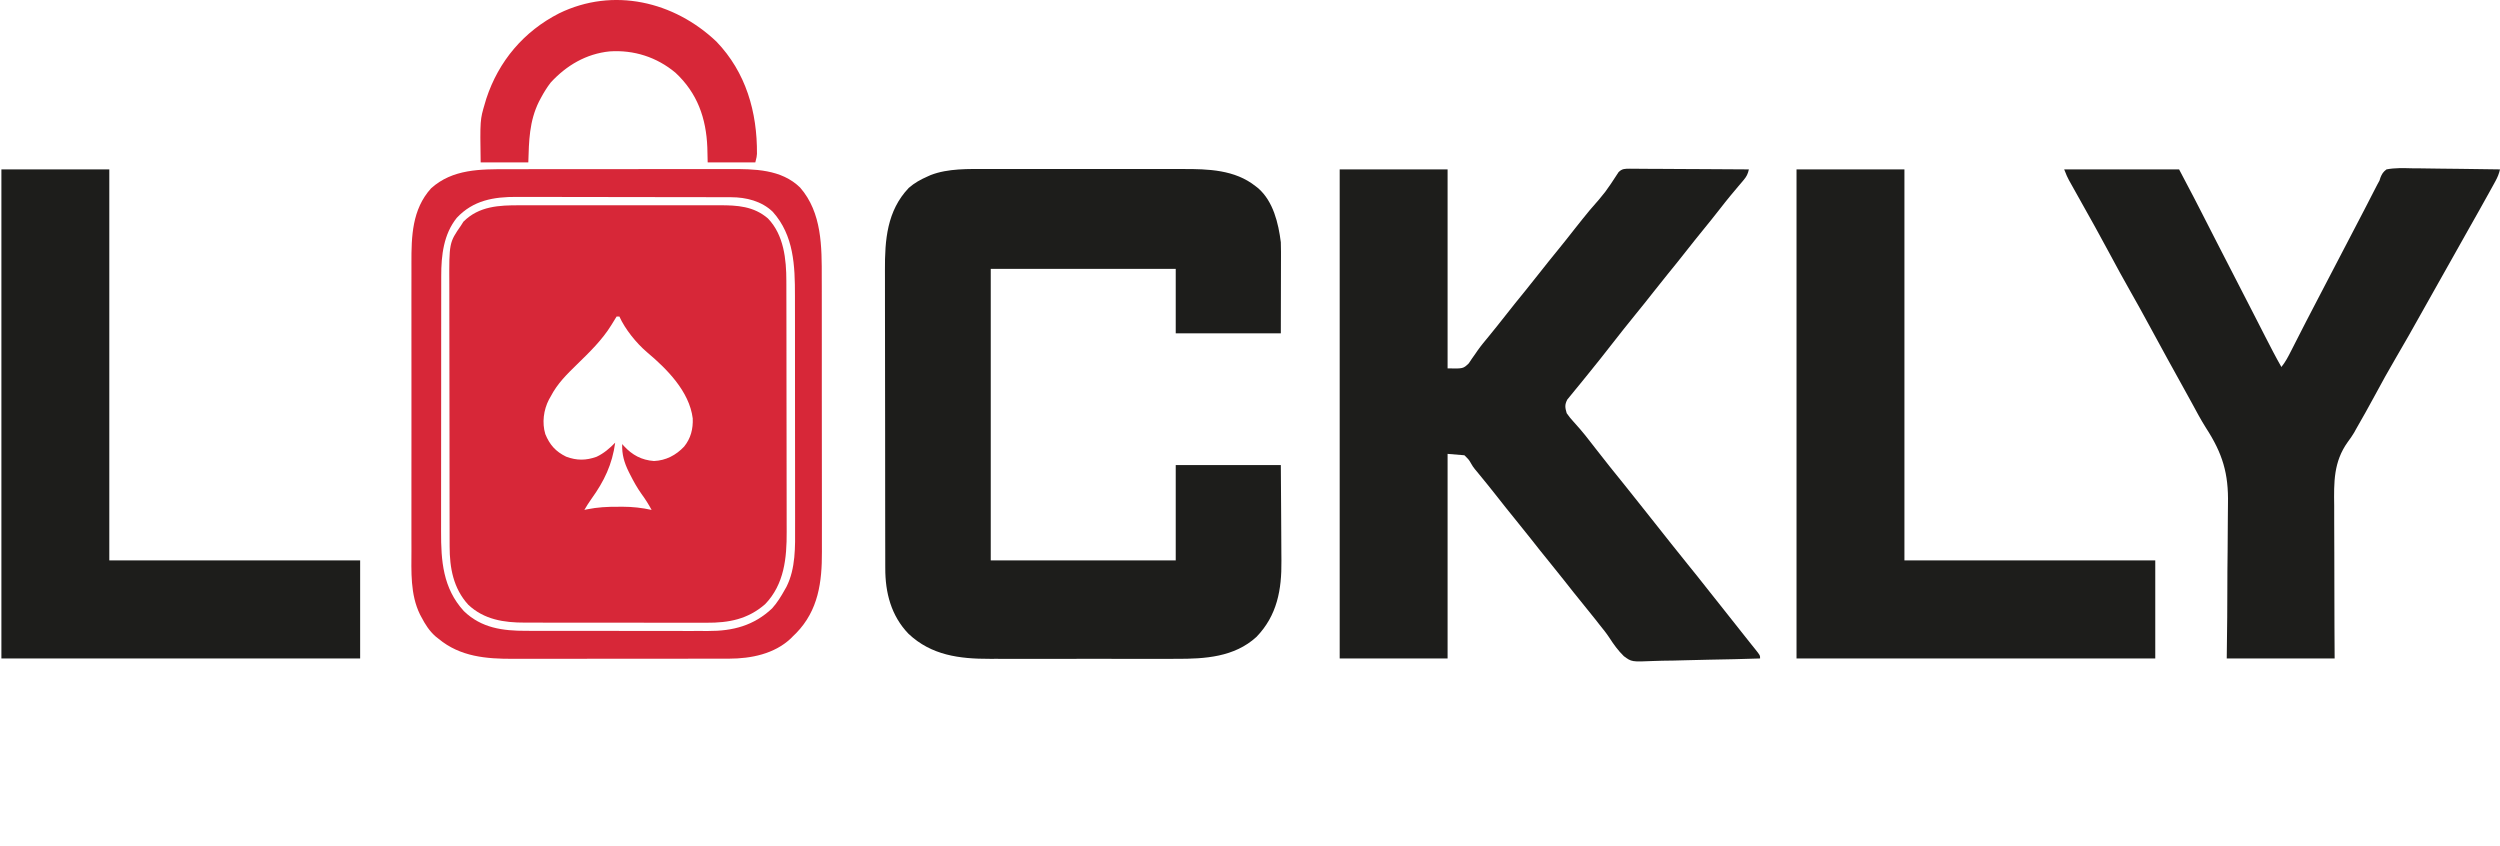
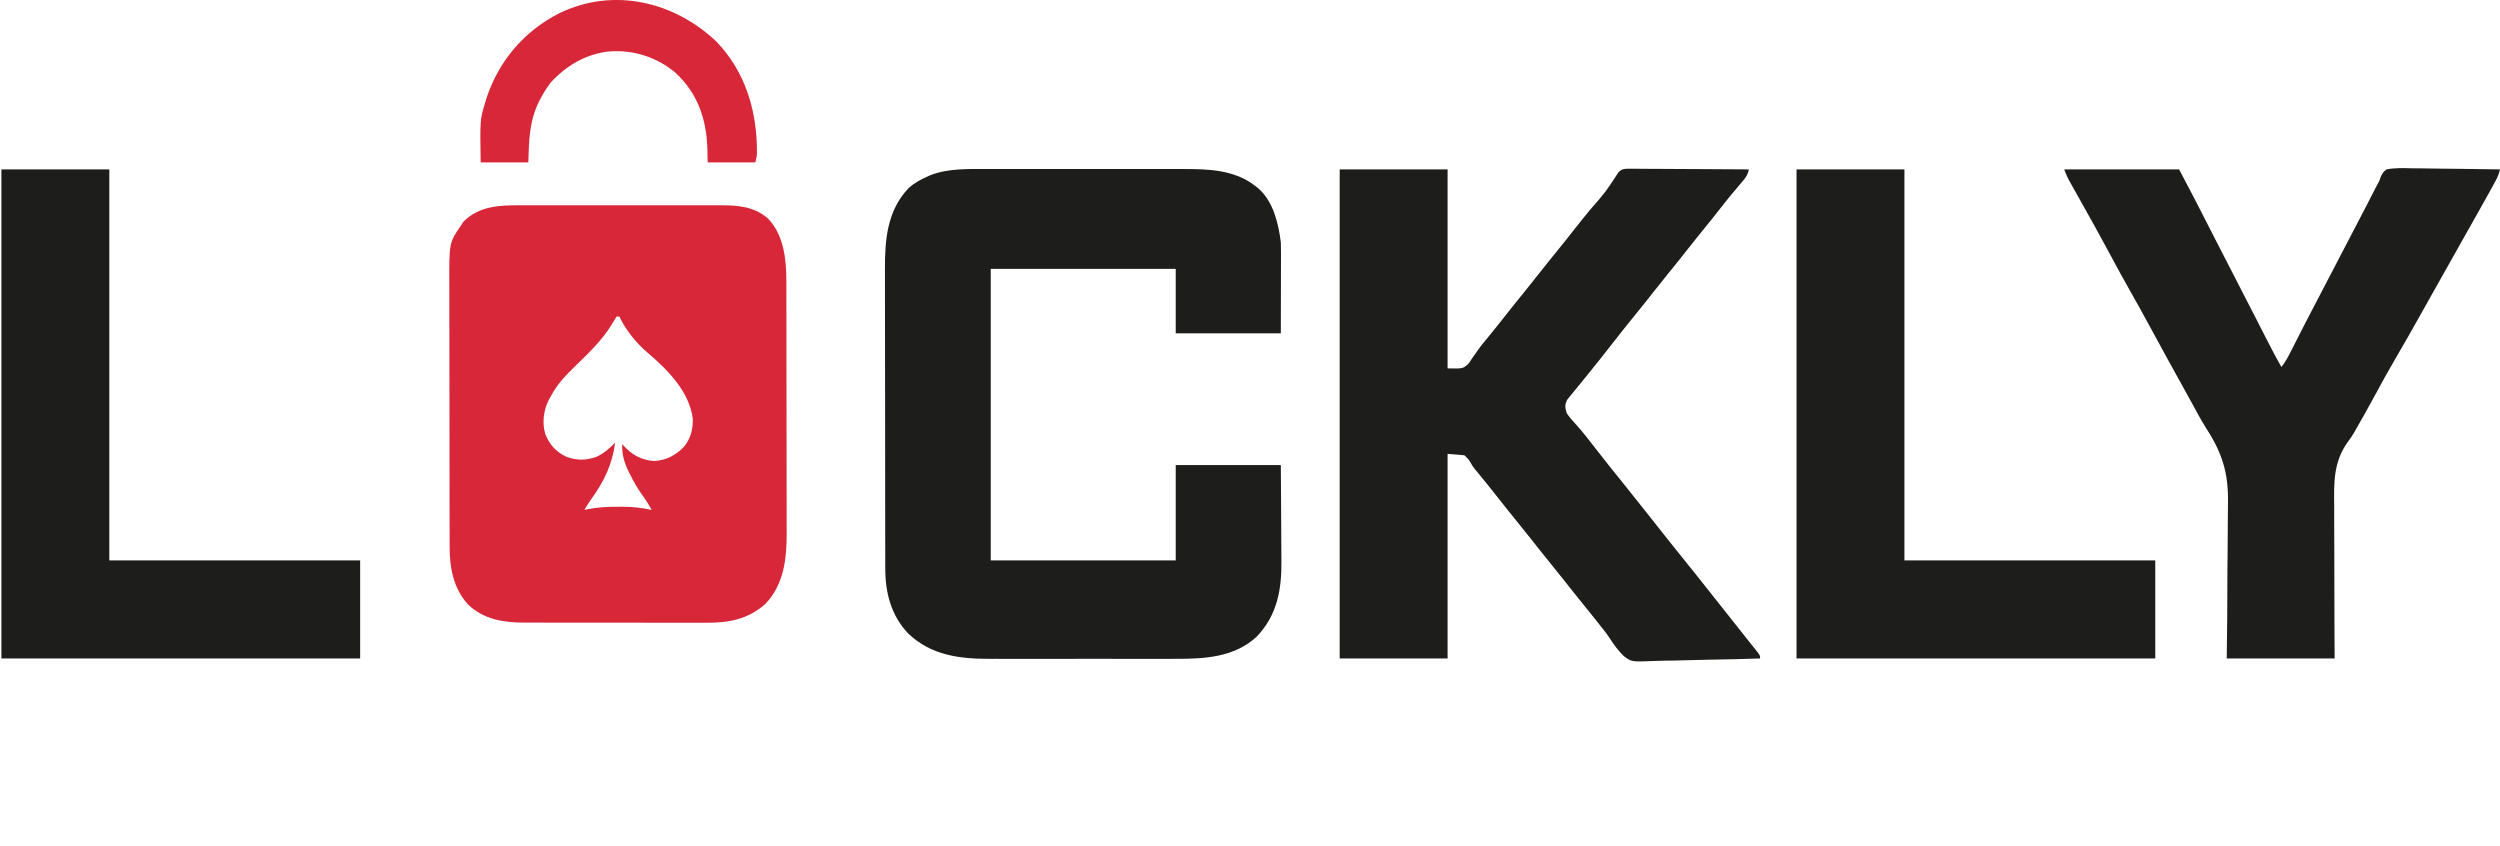
<svg xmlns="http://www.w3.org/2000/svg" version="1.1" viewBox="358 948.12 1784 603.88">
  <path d="M0 0 C1.698 -0.004 3.396 -0.009 5.094 -0.016 C9.677 -0.03 14.259 -0.024 18.842 -0.015 C23.655 -0.007 28.467 -0.014 33.28 -0.019 C41.36 -0.024 49.44 -0.017 57.52 -0.003 C66.839 0.013 76.159 0.008 85.479 -0.008 C93.504 -0.022 101.529 -0.024 109.554 -0.016 C114.337 -0.011 119.119 -0.011 123.902 -0.021 C128.4 -0.029 132.898 -0.023 137.396 -0.006 C139.04 -0.002 140.683 -0.003 142.327 -0.01 C155.125 -0.057 166.83 0.669 176.953 9.388 C188.302 21.168 190.111 38.549 190.094 54.159 C190.097 54.994 190.1 55.829 190.103 56.689 C190.111 59.461 190.113 62.234 190.114 65.006 C190.119 67.004 190.124 69.003 190.129 71.001 C190.142 76.412 190.149 81.824 190.153 87.235 C190.156 90.622 190.16 94.008 190.165 97.394 C190.178 108.006 190.188 118.617 190.192 129.229 C190.196 141.448 190.214 153.667 190.243 165.887 C190.265 175.353 190.275 184.819 190.276 194.285 C190.277 199.929 190.283 205.574 190.301 211.218 C190.317 216.531 190.319 221.844 190.311 227.157 C190.31 229.098 190.314 231.038 190.324 232.978 C190.414 251.648 188.643 270.435 174.945 284.65 C162.588 295.433 149.016 298.003 133.072 297.89 C131.523 297.894 129.974 297.899 128.425 297.906 C124.258 297.92 120.091 297.909 115.923 297.893 C111.54 297.879 107.156 297.885 102.772 297.889 C95.414 297.891 88.057 297.878 80.699 297.855 C72.22 297.828 63.741 297.826 55.262 297.838 C47.069 297.849 38.876 297.843 30.682 297.829 C27.212 297.823 23.741 297.823 20.271 297.828 C16.177 297.832 12.084 297.822 7.99 297.801 C6.497 297.795 5.004 297.795 3.511 297.8 C-11.418 297.844 -25.661 295.666 -36.922 285.013 C-47.556 273.338 -50.204 258.771 -50.187 243.403 C-50.19 242.533 -50.193 241.663 -50.196 240.766 C-50.205 237.869 -50.207 234.971 -50.208 232.073 C-50.213 229.988 -50.218 227.903 -50.223 225.818 C-50.236 220.165 -50.243 214.511 -50.247 208.858 C-50.25 205.321 -50.254 201.784 -50.259 198.246 C-50.272 187.163 -50.282 176.08 -50.286 164.998 C-50.29 152.233 -50.308 139.469 -50.337 126.704 C-50.358 116.819 -50.368 106.933 -50.37 97.047 C-50.371 91.152 -50.377 85.257 -50.395 79.362 C-50.411 73.81 -50.413 68.259 -50.404 62.708 C-50.404 60.681 -50.408 58.654 -50.418 56.627 C-50.556 26.694 -50.556 26.694 -42.047 14.388 C-41.212 13.058 -41.212 13.058 -40.359 11.701 C-29.204 0.546 -14.833 -0.06 0 0 Z M68.953 79.388 C67.659 81.365 66.459 83.352 65.266 85.388 C58.647 96.137 49.671 104.805 40.676 113.572 C33.405 120.667 26.673 127.255 21.953 136.388 C21.538 137.119 21.123 137.85 20.695 138.603 C16.827 146.083 15.652 155.14 18.078 163.263 C21.213 170.939 25.478 175.722 32.953 179.388 C40.523 182.227 47.21 182.168 54.711 179.443 C59.822 177.039 64.043 173.418 67.953 169.388 C65.836 184.912 60.114 196.87 50.969 209.548 C49.158 212.1 47.522 214.683 45.953 217.388 C46.918 217.176 46.918 217.176 47.902 216.959 C55.314 215.456 62.404 215.085 69.953 215.138 C71.051 215.13 72.15 215.123 73.281 215.115 C80.378 215.132 87.023 215.864 93.953 217.388 C91.76 213.353 89.434 209.644 86.703 205.951 C83.582 201.555 81.057 197.006 78.641 192.201 C78.135 191.203 78.135 191.203 77.618 190.185 C74.406 183.651 72.652 177.755 72.953 170.388 C73.354 170.847 73.755 171.306 74.168 171.779 C80.141 178.226 86.764 181.839 95.625 182.49 C104.164 182.117 111.338 178.344 117.141 172.201 C121.924 166.3 123.591 159.571 123.289 152.044 C120.843 132.706 104.796 116.726 90.48 104.699 C82.972 98.252 75.013 88.409 70.953 79.388 C70.293 79.388 69.633 79.388 68.953 79.388 Z " fill="#D72738" transform="translate(729.047,1094.612)" />
  <path d="M0 0 C1.671 -0.003 3.342 -0.006 5.013 -0.011 C9.5 -0.02 13.988 -0.016 18.476 -0.01 C23.203 -0.005 27.931 -0.01 32.659 -0.013 C40.593 -0.016 48.528 -0.012 56.463 -0.002 C65.597 0.009 74.731 0.005 83.865 -0.006 C91.75 -0.015 99.635 -0.016 107.52 -0.011 C112.211 -0.008 116.901 -0.007 121.592 -0.014 C126.005 -0.02 130.418 -0.015 134.83 -0.004 C136.436 -0.001 138.042 -0.002 139.648 -0.007 C157.828 -0.052 176.809 0.462 191.648 12.259 C192.263 12.737 192.878 13.215 193.512 13.708 C204.284 23.191 207.918 38.622 209.648 52.259 C209.73 54.511 209.766 56.766 209.762 59.02 C209.762 60.339 209.762 61.658 209.762 63.017 C209.757 64.398 209.751 65.78 209.746 67.161 C209.745 68.432 209.744 69.703 209.743 71.012 C209.738 75.74 209.724 80.468 209.711 85.196 C209.69 95.777 209.67 106.358 209.648 117.259 C184.898 117.259 160.148 117.259 134.648 117.259 C134.648 102.079 134.648 86.899 134.648 71.259 C91.088 71.259 47.528 71.259 2.648 71.259 C2.648 139.899 2.648 208.539 2.648 279.259 C46.208 279.259 89.768 279.259 134.648 279.259 C134.648 256.819 134.648 234.379 134.648 211.259 C159.398 211.259 184.148 211.259 209.648 211.259 C209.809 232.08 209.809 232.08 209.844 241.048 C209.868 247.135 209.895 253.222 209.95 259.309 C209.994 264.223 210.018 269.138 210.028 274.053 C210.035 275.916 210.05 277.778 210.071 279.64 C210.301 300.095 207.04 318.54 192.277 333.853 C176.459 348.331 155.468 349.577 135.129 349.518 C133.535 349.52 131.942 349.524 130.348 349.528 C126.067 349.537 121.786 349.534 117.505 349.527 C112.996 349.522 108.487 349.527 103.977 349.53 C96.409 349.534 88.841 349.529 81.272 349.52 C72.559 349.509 63.846 349.512 55.133 349.523 C47.612 349.532 40.092 349.534 32.571 349.528 C28.097 349.525 23.622 349.525 19.148 349.531 C14.939 349.537 10.73 349.533 6.52 349.522 C4.988 349.519 3.456 349.52 1.924 349.524 C-19.631 349.581 -39.706 347.03 -55.996 331.7 C-68.445 318.797 -72.679 302.328 -72.619 284.794 C-72.624 283.801 -72.628 282.808 -72.633 281.785 C-72.645 278.489 -72.644 275.193 -72.642 271.897 C-72.648 269.521 -72.655 267.145 -72.662 264.768 C-72.68 258.334 -72.685 251.9 -72.686 245.466 C-72.687 241.438 -72.692 237.411 -72.697 233.384 C-72.715 220.037 -72.724 206.691 -72.722 193.345 C-72.722 192.627 -72.722 191.909 -72.722 191.17 C-72.722 190.451 -72.722 189.732 -72.722 188.992 C-72.721 177.358 -72.74 165.725 -72.768 154.092 C-72.797 142.111 -72.811 130.13 -72.809 118.149 C-72.809 111.437 -72.814 104.725 -72.836 98.014 C-72.855 91.694 -72.855 85.375 -72.841 79.055 C-72.839 76.749 -72.843 74.442 -72.855 72.136 C-72.961 50.696 -71.431 29.775 -55.84 13.45 C-51.742 9.841 -47.327 7.452 -42.352 5.259 C-41.646 4.943 -40.941 4.627 -40.215 4.302 C-27.743 -0.521 -13.182 -0.037 0 0 Z " fill="#1D1D1B" transform="translate(1062.352,1068.741)" />
  <path d="M0 0 C25.41 0 50.82 0 77 0 C77 46.86 77 93.72 77 142 C88.132 142.228 88.132 142.228 92.121 138.402 C92.929 137.272 93.701 136.115 94.438 134.938 C95.34 133.653 96.245 132.371 97.152 131.09 C97.612 130.418 98.072 129.746 98.546 129.054 C101.02 125.559 103.77 122.296 106.5 119 C110.554 114.041 114.558 109.048 118.5 104 C122.982 98.26 127.56 92.603 132.164 86.961 C135.655 82.675 139.098 78.357 142.5 74 C146.982 68.26 151.56 62.603 156.164 56.961 C160.114 52.112 163.993 47.213 167.84 42.282 C171.294 37.869 174.825 33.524 178.375 29.188 C189.723 16.226 189.723 16.226 199.04 1.918 C201.608 -0.595 203.657 -0.473 207.148 -0.498 C207.988 -0.483 208.829 -0.469 209.694 -0.454 C210.582 -0.455 211.47 -0.455 212.385 -0.456 C215.323 -0.453 218.261 -0.422 221.199 -0.391 C223.235 -0.383 225.271 -0.377 227.307 -0.373 C232.668 -0.358 238.029 -0.319 243.39 -0.275 C248.86 -0.234 254.329 -0.215 259.799 -0.195 C270.533 -0.152 281.266 -0.084 292 0 C291.272 3.245 290.392 5.067 288.227 7.617 C287.369 8.64 287.369 8.64 286.494 9.684 C285.877 10.407 285.26 11.13 284.625 11.875 C283.336 13.412 282.048 14.949 280.762 16.488 C280.122 17.252 279.481 18.016 278.822 18.803 C276.3 21.844 273.861 24.943 271.438 28.062 C267.519 33.093 263.532 38.061 259.5 43 C255.45 47.962 251.442 52.952 247.5 58 C243.018 63.74 238.44 69.397 233.836 75.039 C230.345 79.325 226.902 83.643 223.5 88 C219.558 93.048 215.55 98.038 211.5 103 C205.575 110.263 199.767 117.611 194 125 C188.741 131.737 183.466 138.454 178.055 145.069 C175.869 147.744 173.699 150.43 171.529 153.118 C170.538 154.338 169.539 155.553 168.533 156.761 C167.212 158.348 165.916 159.952 164.625 161.562 C163.895 162.451 163.166 163.339 162.414 164.254 C160.47 168.03 160.821 169.954 162 174 C163.568 176.248 165.027 178.084 166.875 180.062 C167.885 181.199 168.893 182.337 169.898 183.477 C170.673 184.347 170.673 184.347 171.464 185.235 C173.916 188.053 176.209 190.988 178.5 193.938 C178.954 194.52 179.409 195.102 179.877 195.702 C180.797 196.881 181.716 198.062 182.634 199.243 C189.38 207.92 196.213 216.519 203.161 225.036 C207.131 229.91 211.035 234.83 214.906 239.781 C218.242 244.045 221.613 248.278 225 252.5 C228.843 257.289 232.655 262.1 236.438 266.938 C240.402 272.005 244.433 277.015 248.5 282 C253.027 287.549 257.495 293.139 261.906 298.781 C265.242 303.045 268.613 307.278 272 311.5 C276.785 317.467 281.53 323.464 286.242 329.488 C288.191 331.977 290.157 334.451 292.133 336.918 C292.899 337.88 292.899 337.88 293.681 338.861 C294.667 340.097 295.656 341.329 296.649 342.559 C300 346.775 300 346.775 300 349 C287.857 349.396 275.715 349.697 263.566 349.881 C257.923 349.969 252.285 350.089 246.645 350.282 C241.191 350.468 235.742 350.569 230.286 350.613 C228.214 350.644 226.143 350.705 224.074 350.797 C208.35 351.471 208.35 351.471 202.782 347.364 C198.694 343.392 195.478 338.918 192.404 334.136 C190.282 330.908 187.864 327.939 185.438 324.938 C184.549 323.802 183.662 322.666 182.777 321.527 C179.735 317.644 176.619 313.822 173.5 310 C168.992 304.477 164.552 298.908 160.164 293.289 C156.662 288.816 153.092 284.401 149.5 280 C144.992 274.477 140.552 268.908 136.164 263.289 C132.662 258.816 129.092 254.401 125.5 250 C120.996 244.481 116.558 238.918 112.175 233.302 C108.053 228.035 103.835 222.848 99.59 217.68 C98.824 216.744 98.824 216.744 98.043 215.789 C97.53 215.176 97.018 214.563 96.49 213.931 C95 212 95 212 93.702 209.78 C92.23 207.199 92.23 207.199 89 204 C85.04 203.67 81.08 203.34 77 203 C77 251.18 77 299.36 77 349 C51.59 349 26.18 349 0 349 C0 233.83 0 118.66 0 0 Z " fill="#1D1D1B" transform="translate(1314,1069)" />
  <path d="M0 0 C27.06 0 54.12 0 82 0 C93.474 21.8 93.474 21.8 96.973 28.664 C97.581 29.854 97.581 29.854 98.202 31.067 C99.053 32.733 99.905 34.399 100.756 36.066 C103.043 40.545 105.334 45.022 107.625 49.5 C108.084 50.397 108.543 51.294 109.015 52.218 C113.517 61.017 118.043 69.804 122.575 78.587 C126.838 86.851 131.089 95.121 135.324 103.398 C136.002 104.723 136.002 104.723 136.694 106.074 C138.902 110.389 141.11 114.705 143.315 119.022 C147.096 126.416 150.89 133.782 155 141 C157.86 137.5 159.848 133.633 161.879 129.621 C162.247 128.902 162.615 128.182 162.994 127.441 C163.78 125.904 164.564 124.367 165.346 122.828 C167.388 118.815 169.441 114.809 171.492 110.801 C171.892 110.019 172.292 109.237 172.704 108.431 C175.494 102.976 178.317 97.539 181.188 92.125 C185.345 84.277 189.426 76.391 193.5 68.5 C198.035 59.716 202.587 50.941 207.212 42.204 C209.685 37.524 212.125 32.828 214.547 28.121 C215.176 26.901 215.805 25.681 216.433 24.461 C217.657 22.088 218.876 19.712 220.092 17.335 C220.656 16.241 221.22 15.147 221.801 14.02 C222.297 13.051 222.794 12.083 223.306 11.085 C223.865 10.067 224.424 9.049 225 8 C225.222 7.298 225.444 6.596 225.672 5.873 C226.783 3.125 227.628 1.815 230 0 C236.059 -1.171 242.06 -0.93 248.207 -0.781 C250.016 -0.766 251.825 -0.755 253.634 -0.747 C258.387 -0.716 263.139 -0.638 267.892 -0.549 C272.745 -0.467 277.598 -0.431 282.451 -0.391 C291.968 -0.305 301.484 -0.168 311 0 C310.272 3.115 309.28 5.584 307.734 8.395 C307.263 9.255 306.792 10.116 306.307 11.003 C305.536 12.394 305.536 12.394 304.75 13.812 C304.214 14.787 303.678 15.761 303.126 16.764 C298.268 25.574 293.317 34.332 288.352 43.082 C284.877 49.208 281.437 55.353 278 61.5 C272.989 70.46 267.952 79.405 262.892 88.338 C260.102 93.268 257.324 98.204 254.566 103.152 C248.789 113.517 242.955 123.836 236.938 134.062 C231.678 143.007 226.664 152.059 221.758 161.2 C217.382 169.341 212.853 177.385 208.242 185.395 C207.796 186.205 207.349 187.016 206.889 187.852 C205.451 190.249 204 192.355 202.323 194.569 C192.172 208.763 192.452 223.279 192.683 239.995 C192.724 243.84 192.702 247.684 192.687 251.529 C192.668 258.779 192.705 266.027 192.762 273.277 C192.837 283.095 192.824 292.913 192.817 302.731 C192.807 318.155 192.913 333.576 193 349 C167.59 349 142.18 349 116 349 C116.113 339.302 116.227 329.605 116.344 319.613 C116.38 313.411 116.412 307.208 116.426 301.006 C116.448 291.195 116.486 281.385 116.634 271.575 C116.742 264.424 116.791 257.276 116.774 250.124 C116.768 246.35 116.787 242.581 116.877 238.808 C117.372 217.005 113.007 202.673 101.116 184.351 C97.459 178.559 94.259 172.524 91 166.5 C89.675 164.087 88.343 161.678 87.012 159.27 C86.641 158.598 86.271 157.926 85.889 157.234 C83.902 153.633 81.913 150.033 79.923 146.434 C78.219 143.352 76.516 140.27 74.812 137.188 C74.479 136.583 74.145 135.979 73.801 135.357 C69.261 127.136 64.768 118.892 60.312 110.625 C56.152 102.906 51.901 95.246 47.562 87.625 C42.237 78.271 37.102 68.825 32.018 59.338 C28.739 53.223 25.44 47.123 22.062 41.062 C21.684 40.383 21.305 39.704 20.915 39.004 C18.996 35.565 17.072 32.129 15.148 28.692 C13.438 25.638 11.732 22.582 10.026 19.525 C9.348 18.311 8.669 17.098 7.989 15.885 C7.031 14.179 6.078 12.47 5.125 10.762 C4.571 9.771 4.016 8.781 3.445 7.76 C2 5 2 5 0 0 Z " fill="#1D1D1B" transform="translate(1831,1069)" />
  <path d="M0 0 C25.41 0 50.82 0 77 0 C77 92.07 77 184.14 77 279 C136.07 279 195.14 279 256 279 C256 302.1 256 325.2 256 349 C171.52 349 87.04 349 0 349 C0 233.83 0 118.66 0 0 Z " fill="#1D1D1B" transform="translate(1640,1069)" />
  <path d="M0 0 C25.41 0 50.82 0 77 0 C77 92.07 77 184.14 77 279 C136.07 279 195.14 279 256 279 C256 302.1 256 325.2 256 349 C171.52 349 87.04 349 0 349 C0 233.83 0 118.66 0 0 Z " fill="#1D1D1B" transform="translate(359,1069)" />
-   <path d="M0 0 C1.88 -0.003 3.76 -0.006 5.641 -0.01 C10.726 -0.019 15.81 -0.021 20.895 -0.022 C24.079 -0.023 27.262 -0.025 30.445 -0.027 C41.568 -0.037 52.691 -0.041 63.814 -0.04 C74.153 -0.039 84.493 -0.05 94.832 -0.066 C103.733 -0.079 112.635 -0.084 121.536 -0.084 C126.842 -0.083 132.147 -0.086 137.453 -0.097 C142.447 -0.107 147.44 -0.106 152.434 -0.099 C154.257 -0.098 156.08 -0.101 157.902 -0.107 C175.528 -0.162 194.923 -0.069 208.37 13.145 C223.968 31.093 223.824 55.44 223.774 77.874 C223.78 80.206 223.787 82.537 223.795 84.868 C223.813 91.147 223.812 97.426 223.806 103.705 C223.803 109.634 223.811 115.563 223.817 121.492 C223.831 133.947 223.826 146.403 223.814 158.858 C223.804 170.218 223.817 181.577 223.841 192.937 C223.866 204.649 223.875 216.361 223.868 228.073 C223.865 234.629 223.867 241.186 223.885 247.742 C223.9 253.906 223.896 260.07 223.877 266.235 C223.874 268.486 223.877 270.737 223.887 272.988 C223.981 294.625 221.365 314.765 205.546 331.036 C204.469 332.08 204.469 332.08 203.37 333.145 C202.525 334.004 202.525 334.004 201.663 334.88 C189.974 345.915 173.329 349.259 157.783 349.279 C157.063 349.281 156.343 349.284 155.602 349.286 C153.213 349.292 150.825 349.291 148.436 349.291 C146.714 349.294 144.991 349.297 143.269 349.301 C138.606 349.31 133.942 349.312 129.279 349.313 C126.359 349.313 123.44 349.315 120.52 349.318 C110.318 349.327 100.115 349.331 89.913 349.331 C80.431 349.33 70.95 349.341 61.468 349.356 C53.306 349.369 45.143 349.375 36.981 349.374 C32.116 349.374 27.251 349.377 22.385 349.387 C17.804 349.397 13.222 349.397 8.64 349.39 C6.969 349.389 5.298 349.391 3.627 349.397 C-15.631 349.463 -34.191 347.939 -49.63 335.145 C-50.674 334.322 -50.674 334.322 -51.739 333.481 C-56.287 329.48 -59.17 324.895 -61.942 319.583 C-62.431 318.674 -62.431 318.674 -62.929 317.747 C-69.937 303.432 -69.062 287.211 -69.018 271.715 C-69.022 269.273 -69.027 266.83 -69.034 264.388 C-69.046 258.476 -69.044 252.563 -69.036 246.651 C-69.029 241.841 -69.028 237.032 -69.031 232.222 C-69.032 231.534 -69.032 230.846 -69.033 230.138 C-69.034 228.74 -69.035 227.342 -69.036 225.944 C-69.044 212.877 -69.034 199.81 -69.018 186.742 C-69.005 175.558 -69.007 164.373 -69.021 153.189 C-69.037 140.163 -69.043 127.137 -69.034 114.111 C-69.033 112.719 -69.032 111.327 -69.031 109.935 C-69.031 109.25 -69.03 108.566 -69.03 107.86 C-69.027 103.062 -69.032 98.264 -69.039 93.466 C-69.048 86.996 -69.041 80.525 -69.024 74.055 C-69.02 71.689 -69.021 69.322 -69.028 66.956 C-69.077 47.879 -68.587 28.765 -55.067 13.708 C-39.626 -0.289 -19.544 -0.006 0 0 Z M-36.657 34.696 C-46.082 46.398 -47.793 61.542 -47.764 76.068 C-47.766 76.919 -47.768 77.77 -47.77 78.647 C-47.777 81.475 -47.776 84.303 -47.775 87.13 C-47.778 89.168 -47.782 91.206 -47.785 93.243 C-47.794 98.762 -47.797 104.281 -47.797 109.8 C-47.798 113.253 -47.8 116.707 -47.803 120.16 C-47.812 132.223 -47.816 144.286 -47.815 156.35 C-47.815 167.569 -47.825 178.788 -47.841 190.007 C-47.854 199.66 -47.859 209.313 -47.859 218.966 C-47.858 224.722 -47.861 230.478 -47.872 236.234 C-47.882 241.652 -47.882 247.07 -47.874 252.488 C-47.873 254.468 -47.876 256.447 -47.882 258.426 C-47.942 279.534 -46.58 298.951 -31.638 315.329 C-19.092 327.484 -3.839 329.451 12.797 329.42 C14.345 329.424 15.894 329.429 17.442 329.435 C21.626 329.449 25.81 329.449 29.994 329.447 C33.498 329.446 37.001 329.451 40.505 329.455 C48.777 329.467 57.05 329.467 65.322 329.461 C73.831 329.455 82.339 329.467 90.848 329.489 C98.175 329.506 105.503 329.512 112.831 329.509 C117.197 329.507 121.564 329.51 125.93 329.524 C130.04 329.536 134.15 329.534 138.26 329.521 C139.759 329.519 141.259 329.521 142.758 329.53 C160.271 329.62 175.359 325.722 188.374 313.376 C191.997 309.328 194.746 304.886 197.37 300.145 C197.771 299.439 198.172 298.732 198.585 298.005 C205.219 284.886 204.805 269.348 204.742 255.04 C204.745 253.073 204.749 251.107 204.753 249.14 C204.763 243.847 204.754 238.554 204.74 233.26 C204.729 227.692 204.733 222.123 204.735 216.555 C204.736 207.208 204.725 197.861 204.706 188.513 C204.685 177.743 204.682 166.973 204.688 156.203 C204.694 145.796 204.688 135.389 204.677 124.981 C204.672 120.573 204.671 116.165 204.673 111.757 C204.675 106.557 204.667 101.356 204.651 96.155 C204.647 94.259 204.646 92.363 204.649 90.467 C204.676 68.906 203.918 47.266 188.788 30.38 C180.888 22.768 169.852 20.03 159.199 20.005 C158.488 20.002 157.777 19.999 157.044 19.996 C154.667 19.987 152.29 19.986 149.913 19.984 C148.206 19.98 146.499 19.974 144.792 19.969 C140.157 19.956 135.522 19.95 130.888 19.945 C127.989 19.942 125.091 19.938 122.192 19.934 C113.115 19.92 104.037 19.91 94.96 19.906 C84.498 19.902 74.036 19.884 63.574 19.855 C55.477 19.834 47.38 19.824 39.283 19.822 C34.451 19.821 29.621 19.815 24.79 19.798 C20.241 19.781 15.692 19.779 11.143 19.788 C9.48 19.788 7.818 19.784 6.155 19.774 C-10.288 19.682 -24.944 22.198 -36.657 34.696 Z " fill="#D72738" transform="translate(720.63,1068.855)" />
  <path d="M0 0 C21.051 21.903 29.16 50.279 28.918 80.094 C28.75 82.188 28.75 82.188 27.75 86.188 C16.53 86.188 5.31 86.188 -6.25 86.188 C-6.332 82.702 -6.415 79.216 -6.5 75.625 C-7.296 54.602 -13.643 36.694 -29.25 22.188 C-42.599 11.033 -58.918 5.83 -76.22 6.98 C-92.996 8.691 -107.033 16.998 -118.25 29.188 C-120.949 32.694 -123.175 36.283 -125.25 40.188 C-125.956 41.514 -125.956 41.514 -126.676 42.867 C-133.585 56.93 -133.778 70.792 -134.25 86.188 C-145.47 86.188 -156.69 86.188 -168.25 86.188 C-168.703 55.815 -168.703 55.815 -165.25 44.188 C-164.91 43.039 -164.569 41.89 -164.219 40.707 C-155.412 13.901 -137.42 -7.37 -112.25 -20.188 C-73.677 -38.96 -30.273 -28.736 0 0 Z " fill="#D72738" transform="translate(869.25,977.812)" />
</svg>